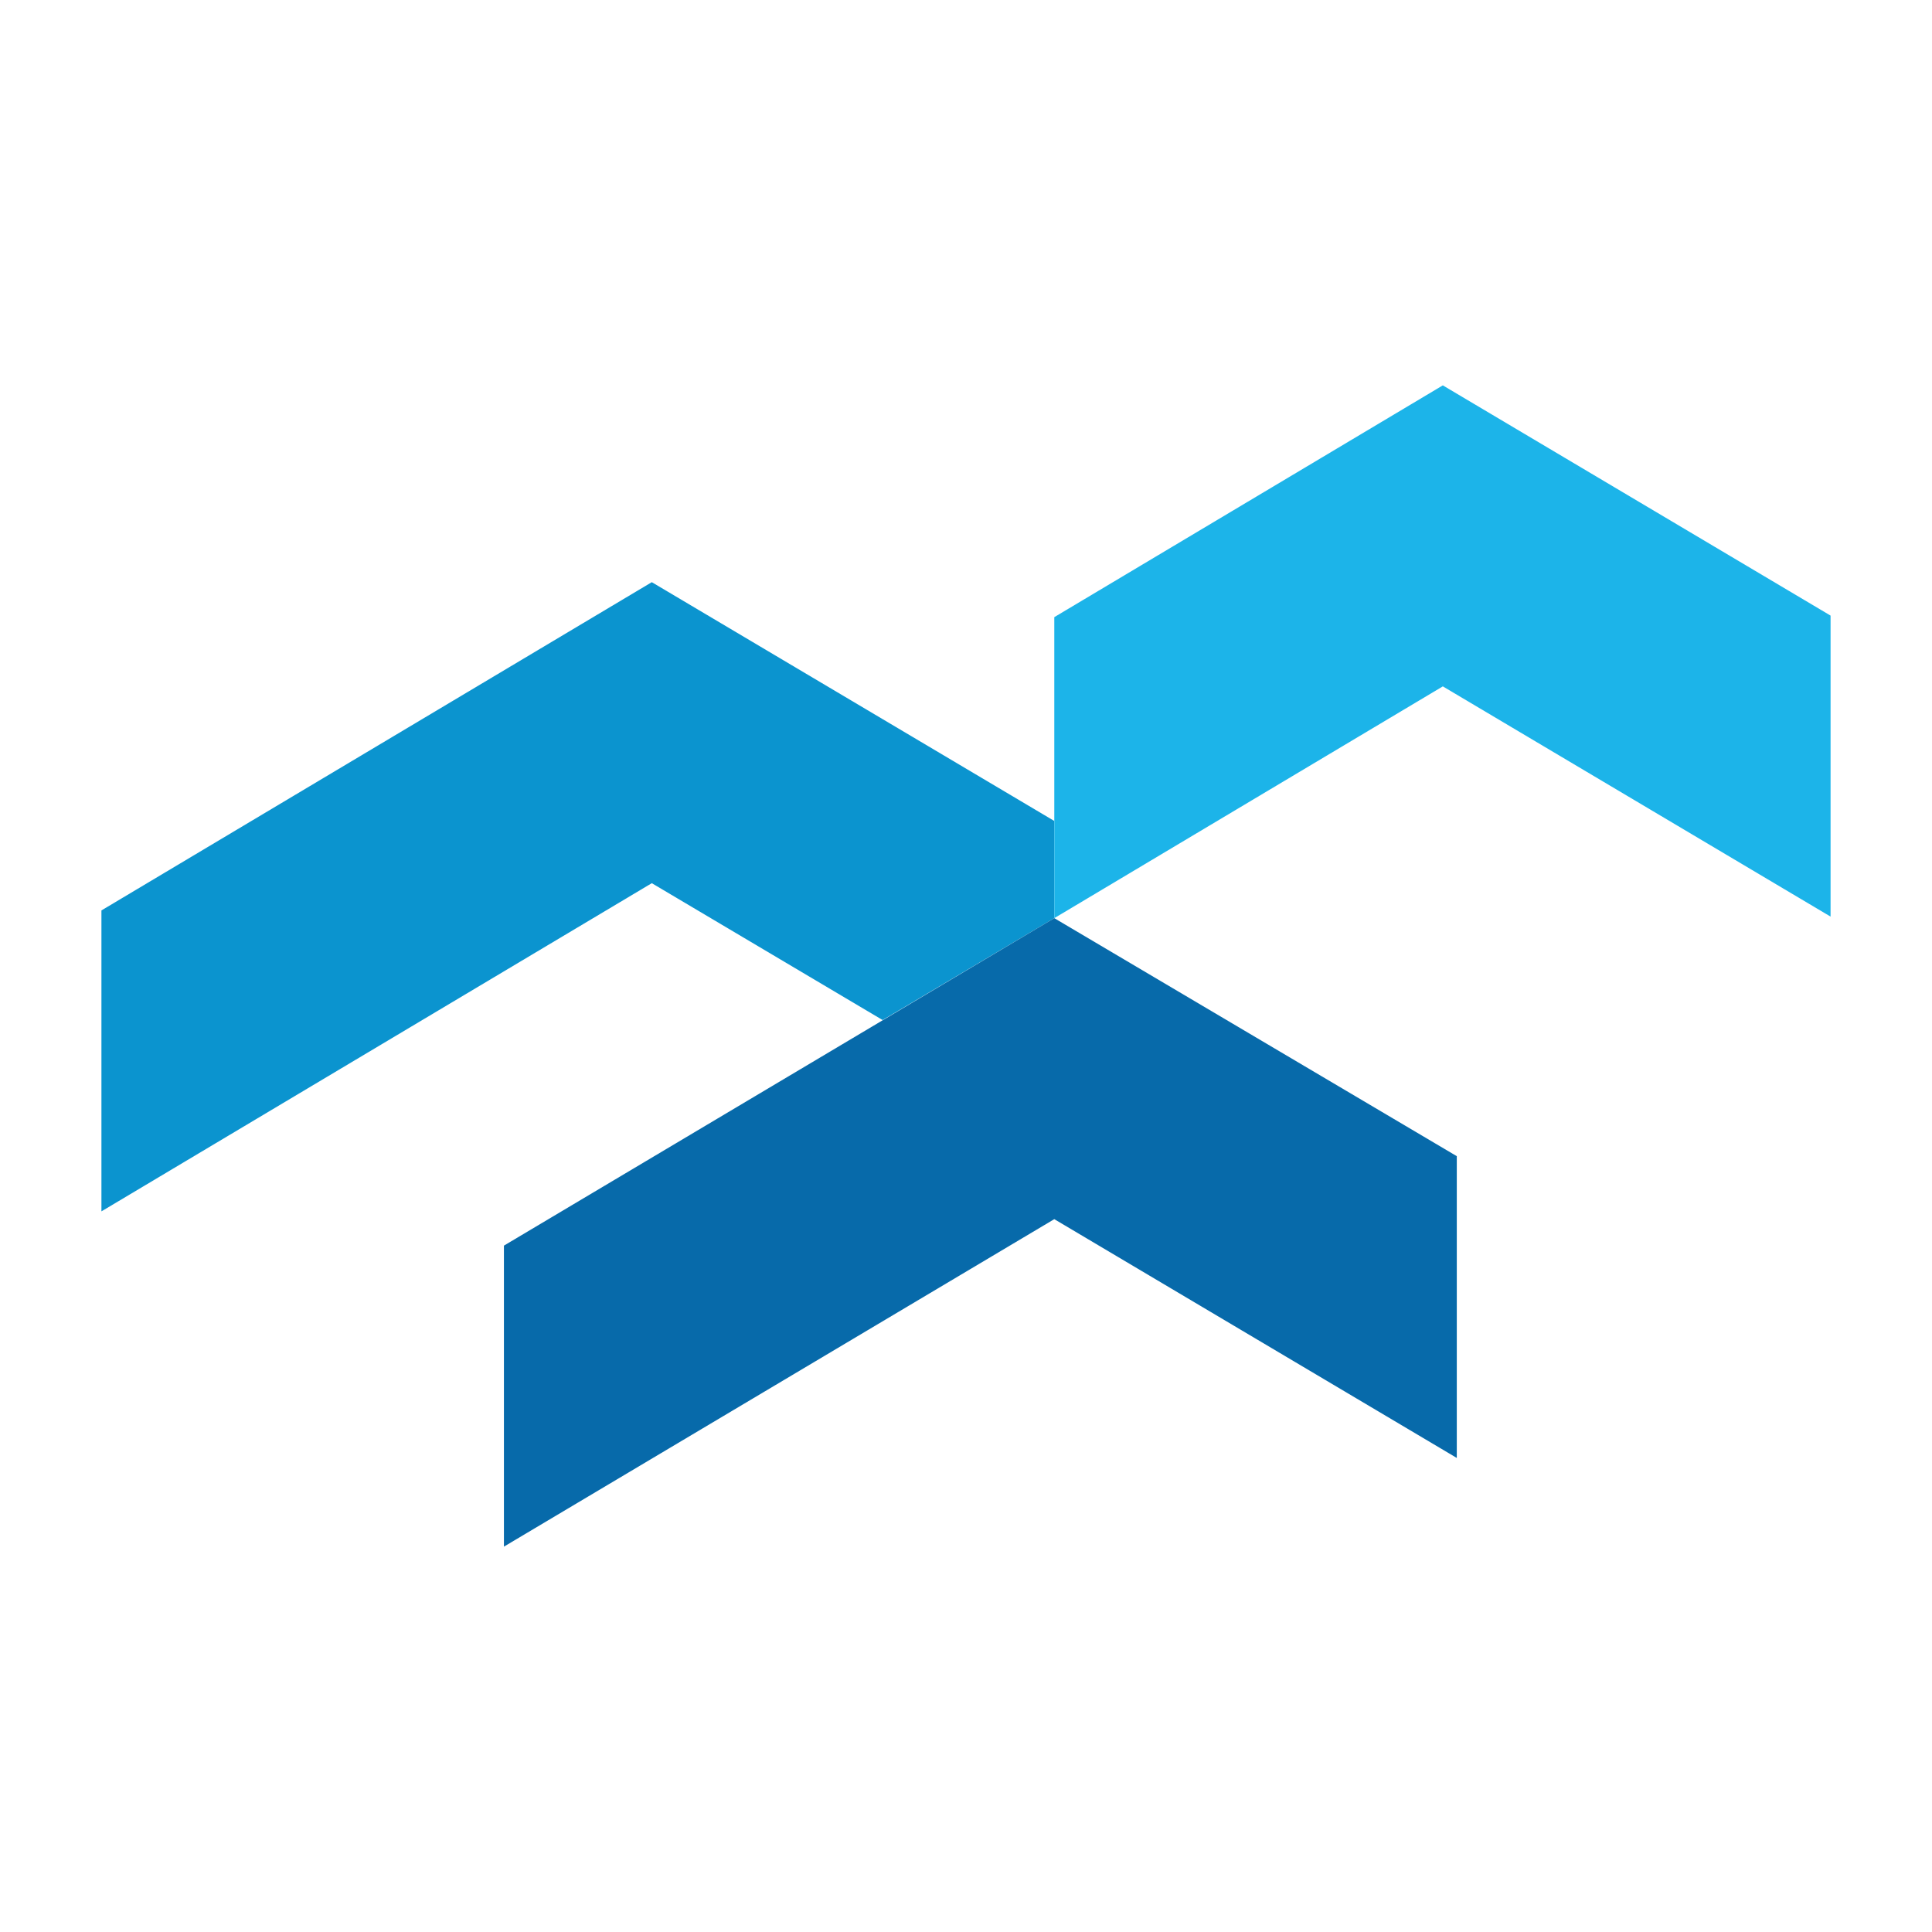
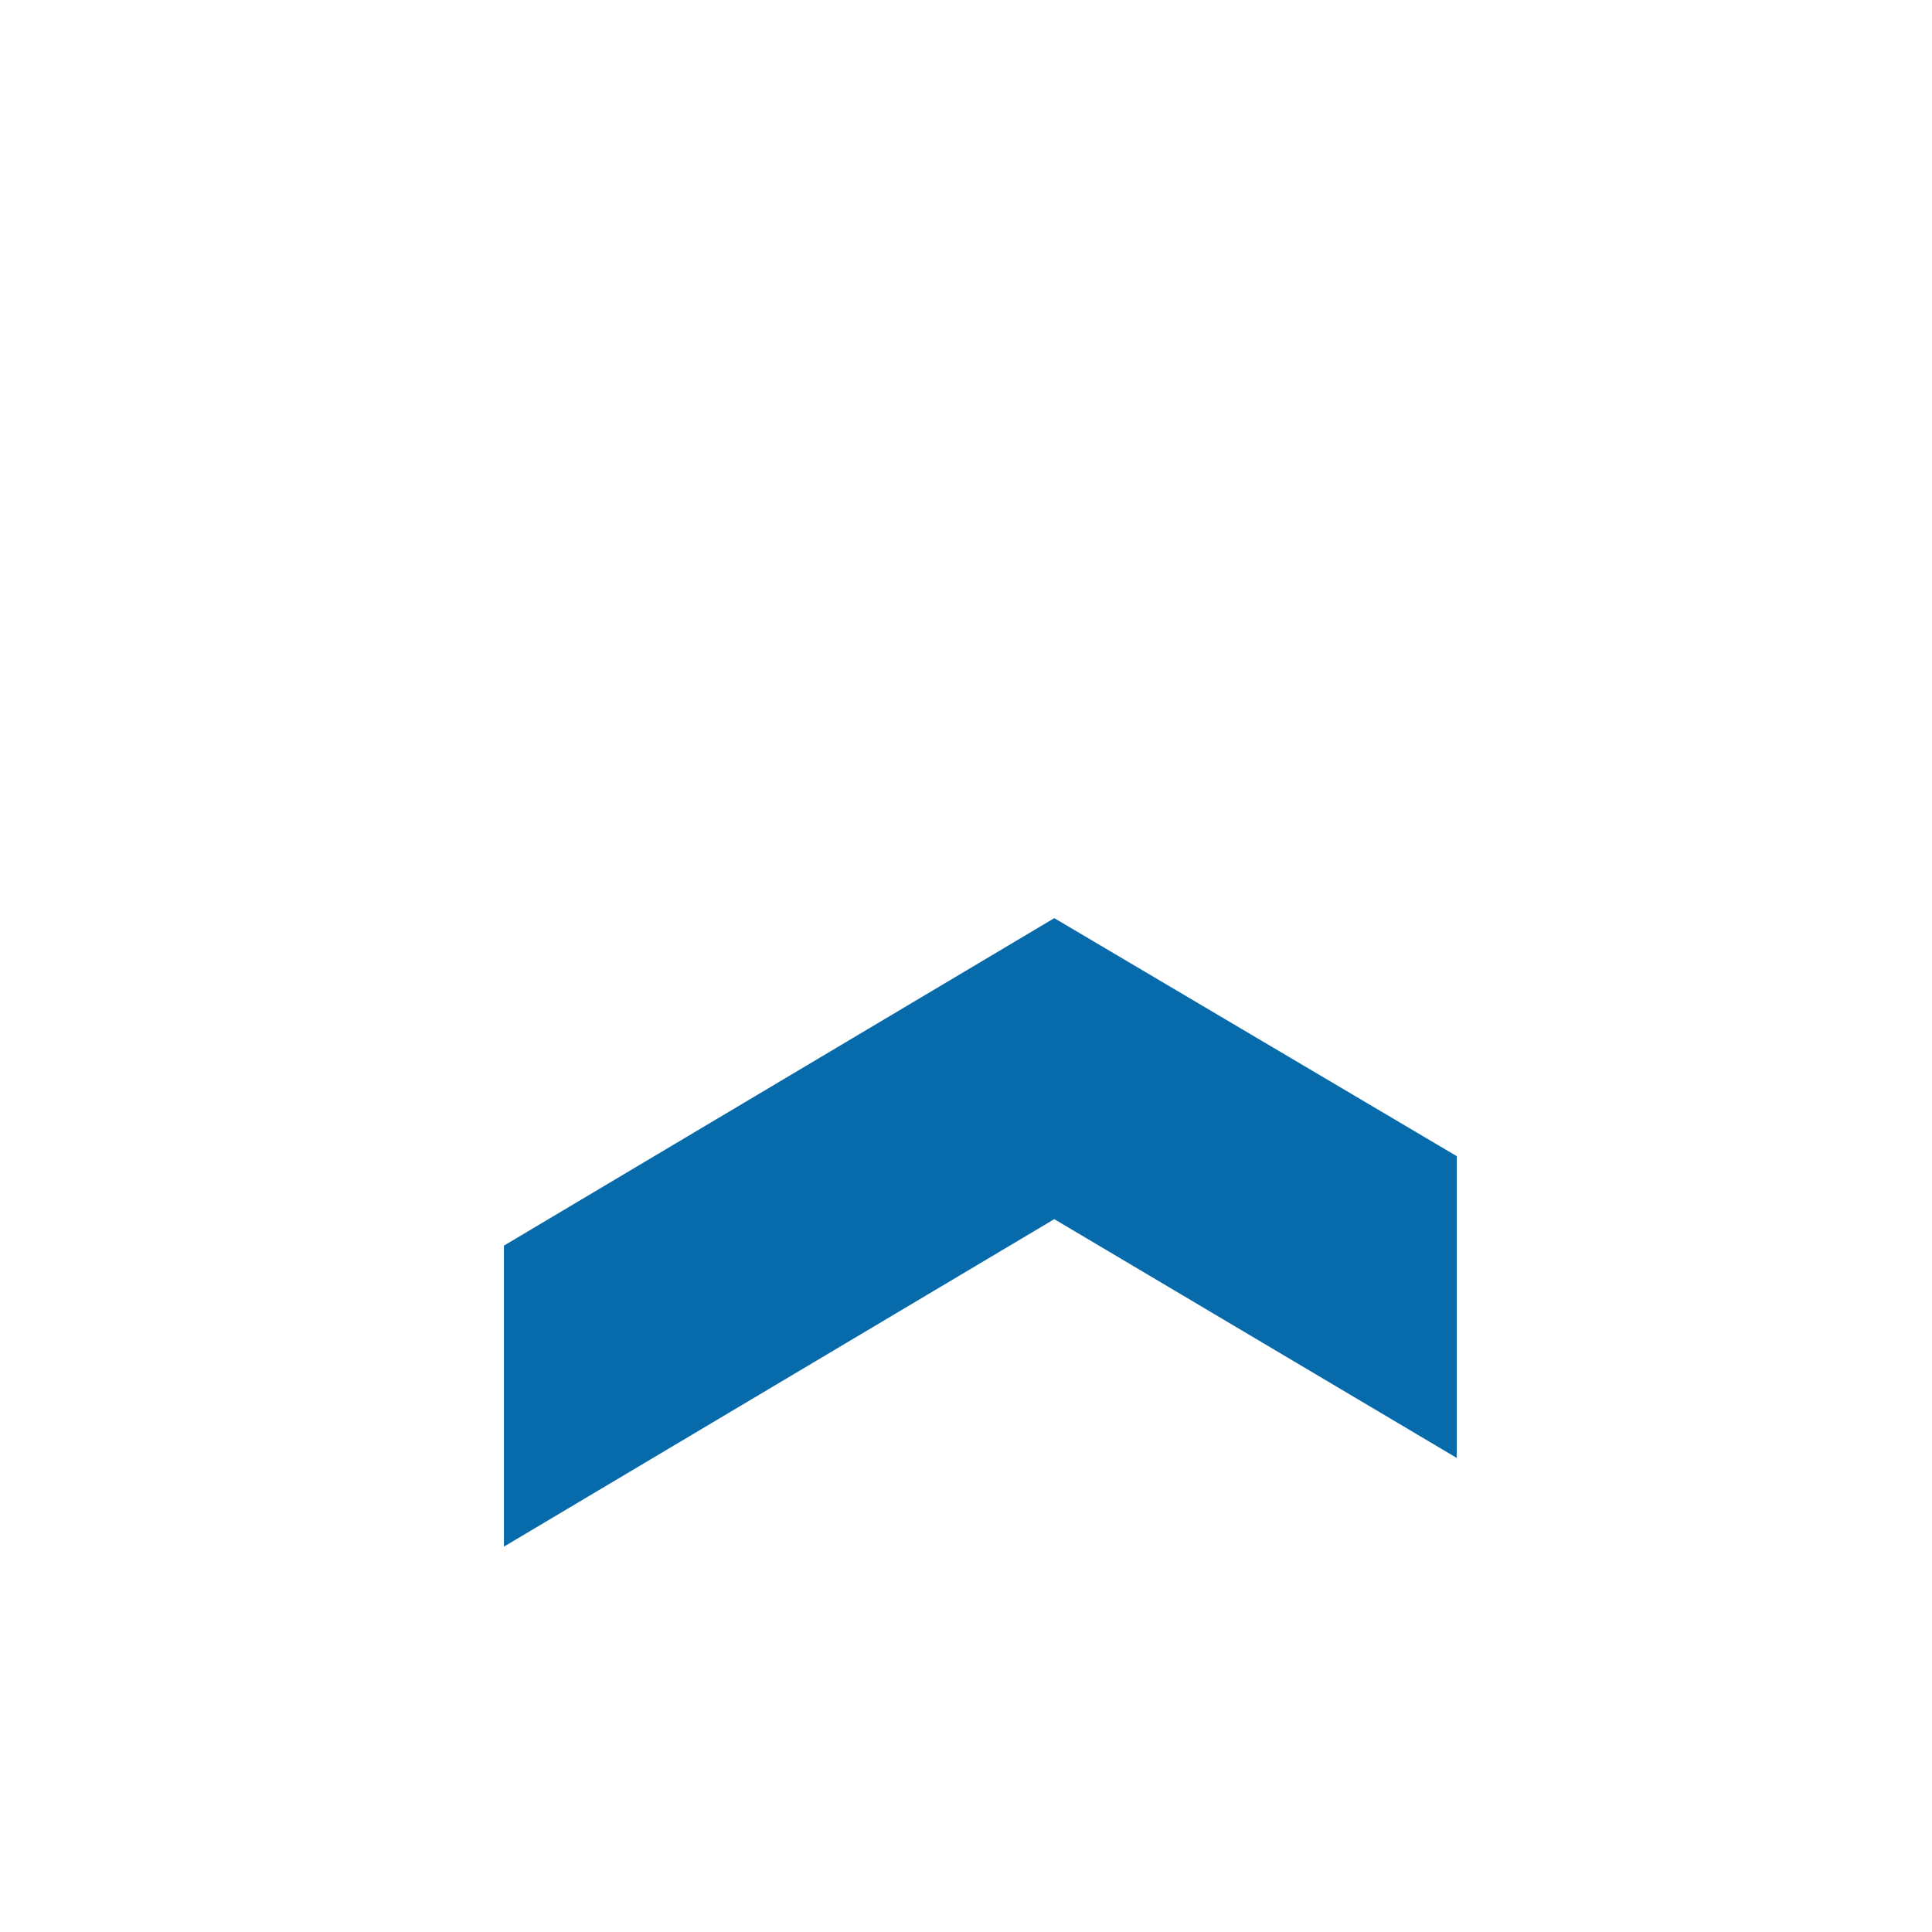
<svg xmlns="http://www.w3.org/2000/svg" id="Layer_1" data-name="Layer 1" viewBox="0 0 300 300">
  <defs>
    <style>.cls-1{fill:#0b94cf;}.cls-2{fill:#1cb4e9;}.cls-3{fill:#076aaa;}</style>
  </defs>
-   <polygon class="cls-1" points="101.21 90.4 15.75 141.37 15.75 188.1 101.21 137.14 137.05 158.39 163.71 142.57 163.71 127.48 101.21 90.4" />
-   <polygon class="cls-2" points="224.04 59.84 163.71 95.83 163.71 142.57 224.04 106.58 284.25 142.33 284.25 95.59 224.04 59.84" />
  <polygon class="cls-3" points="78.25 193.42 78.25 240.16 163.71 189.31 226.21 226.39 226.21 179.53 163.71 142.57 78.25 193.42" />
</svg>